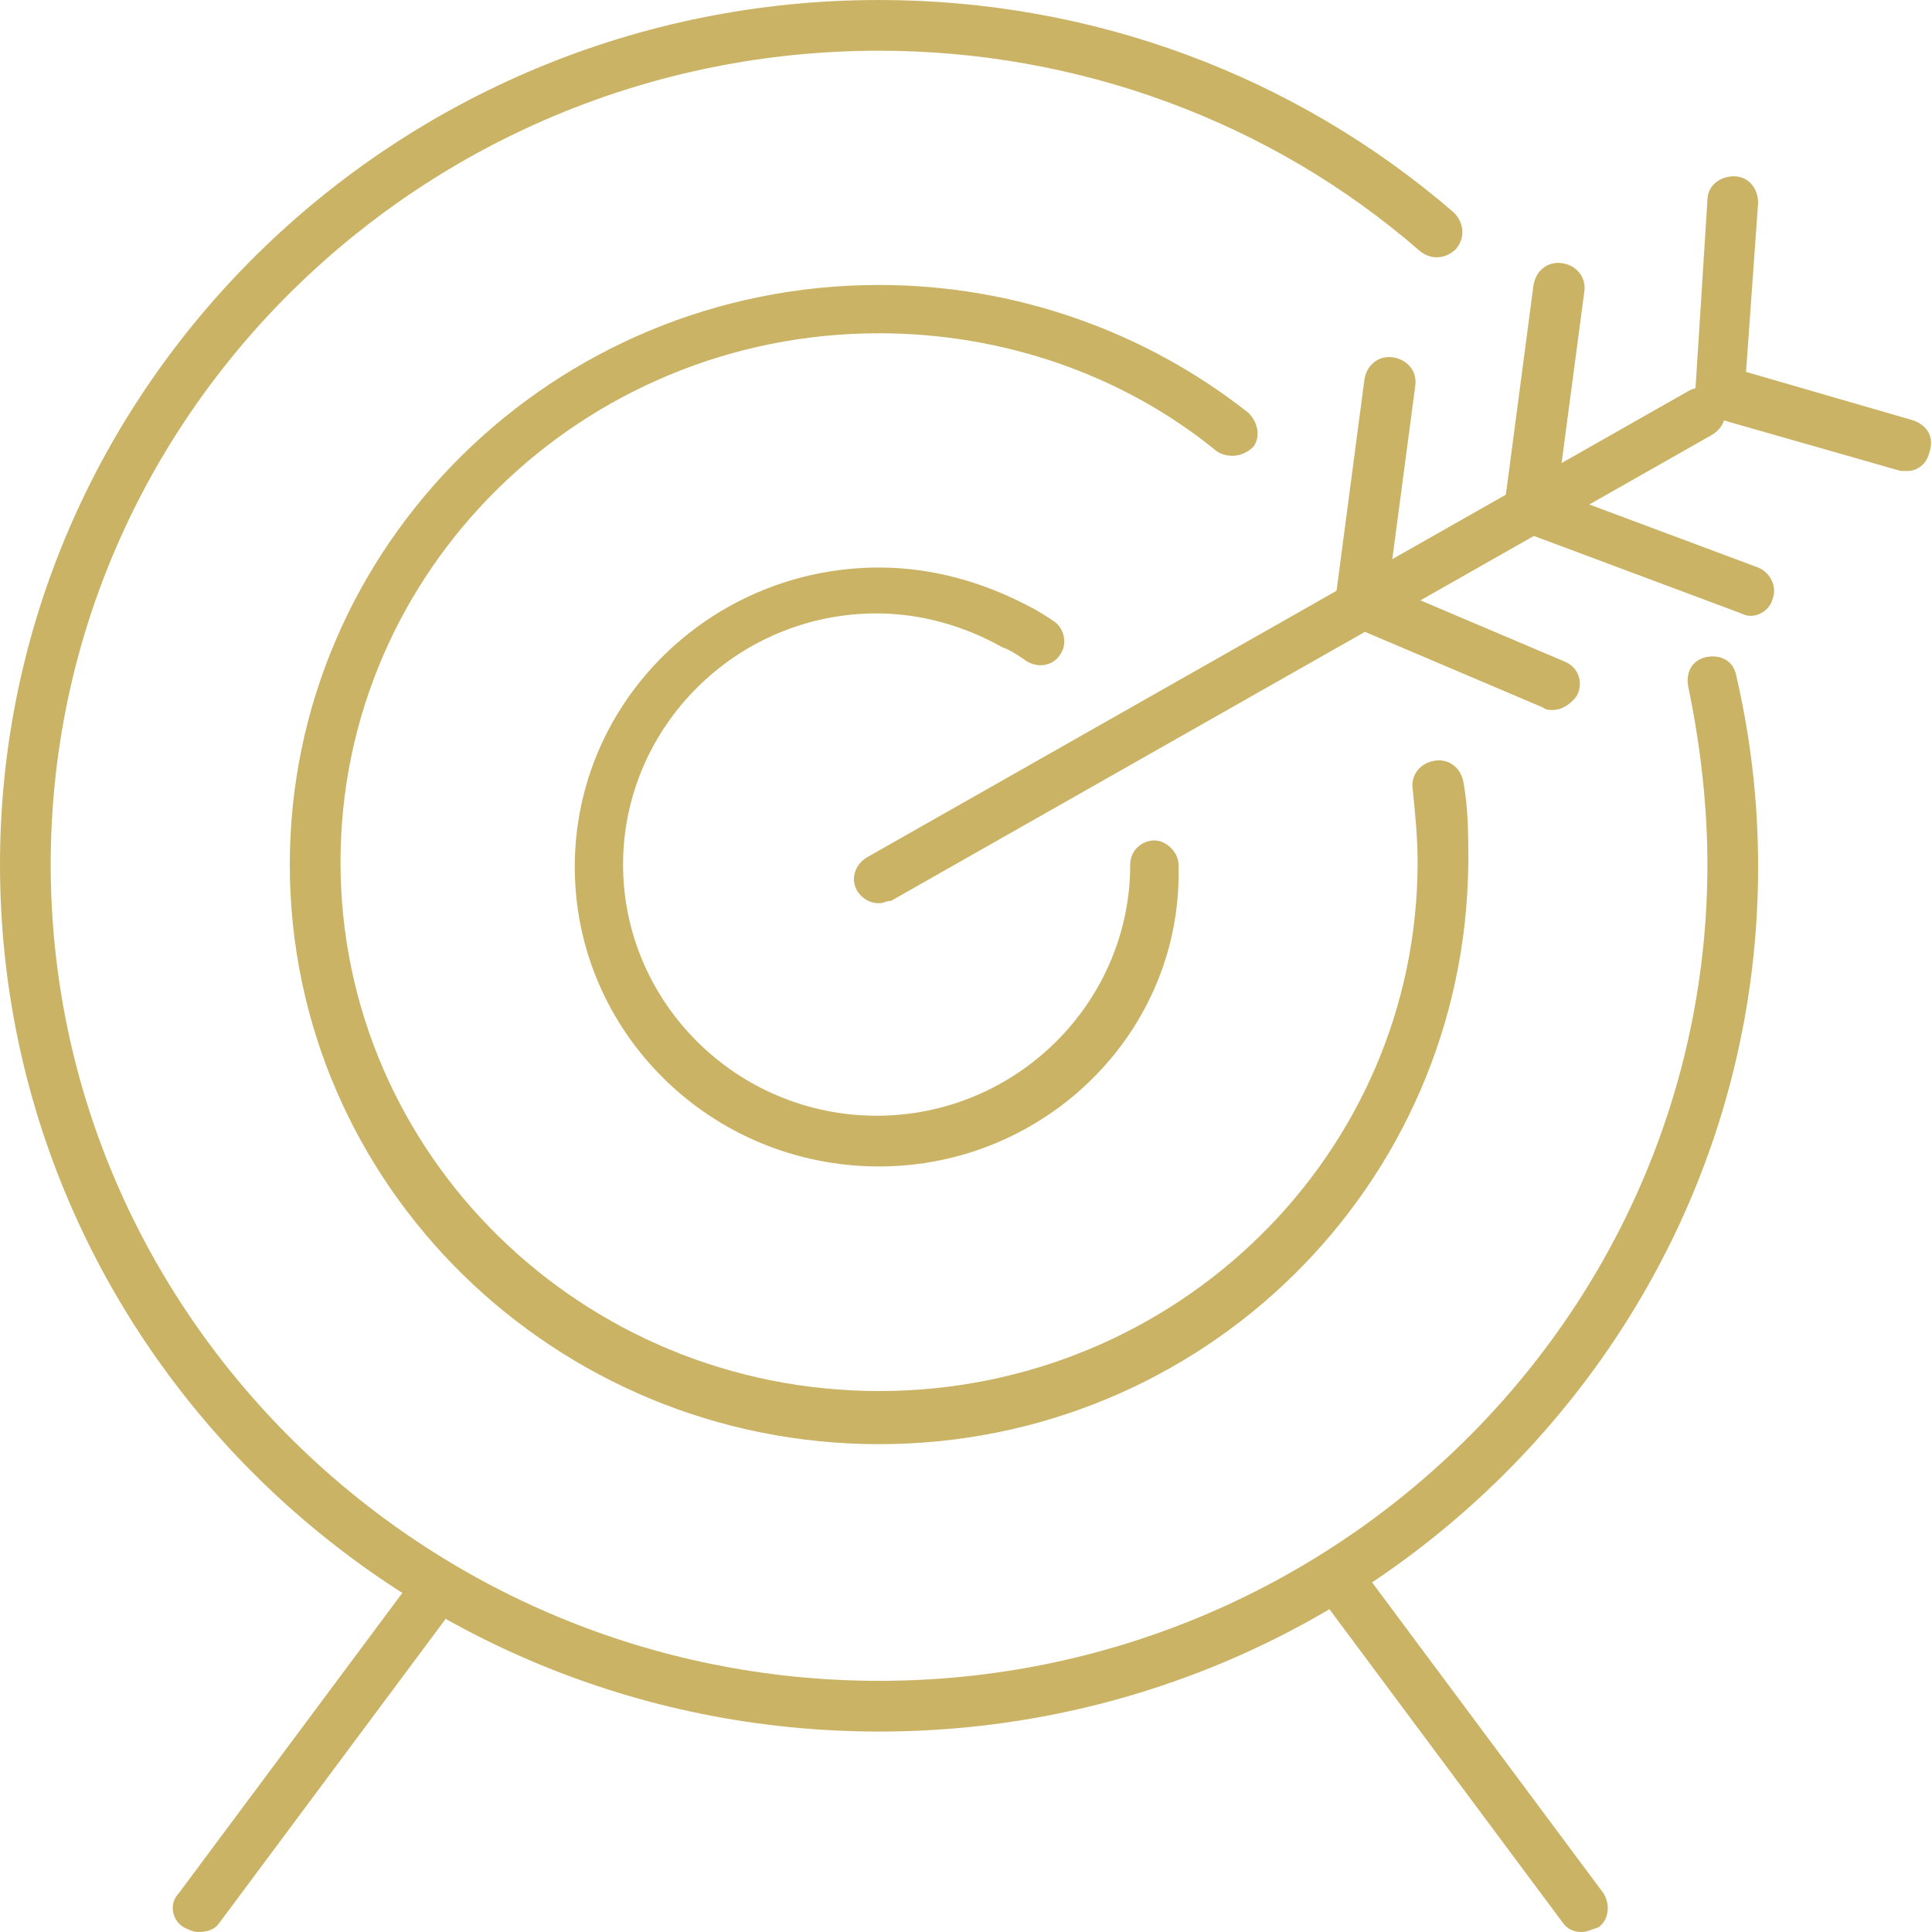
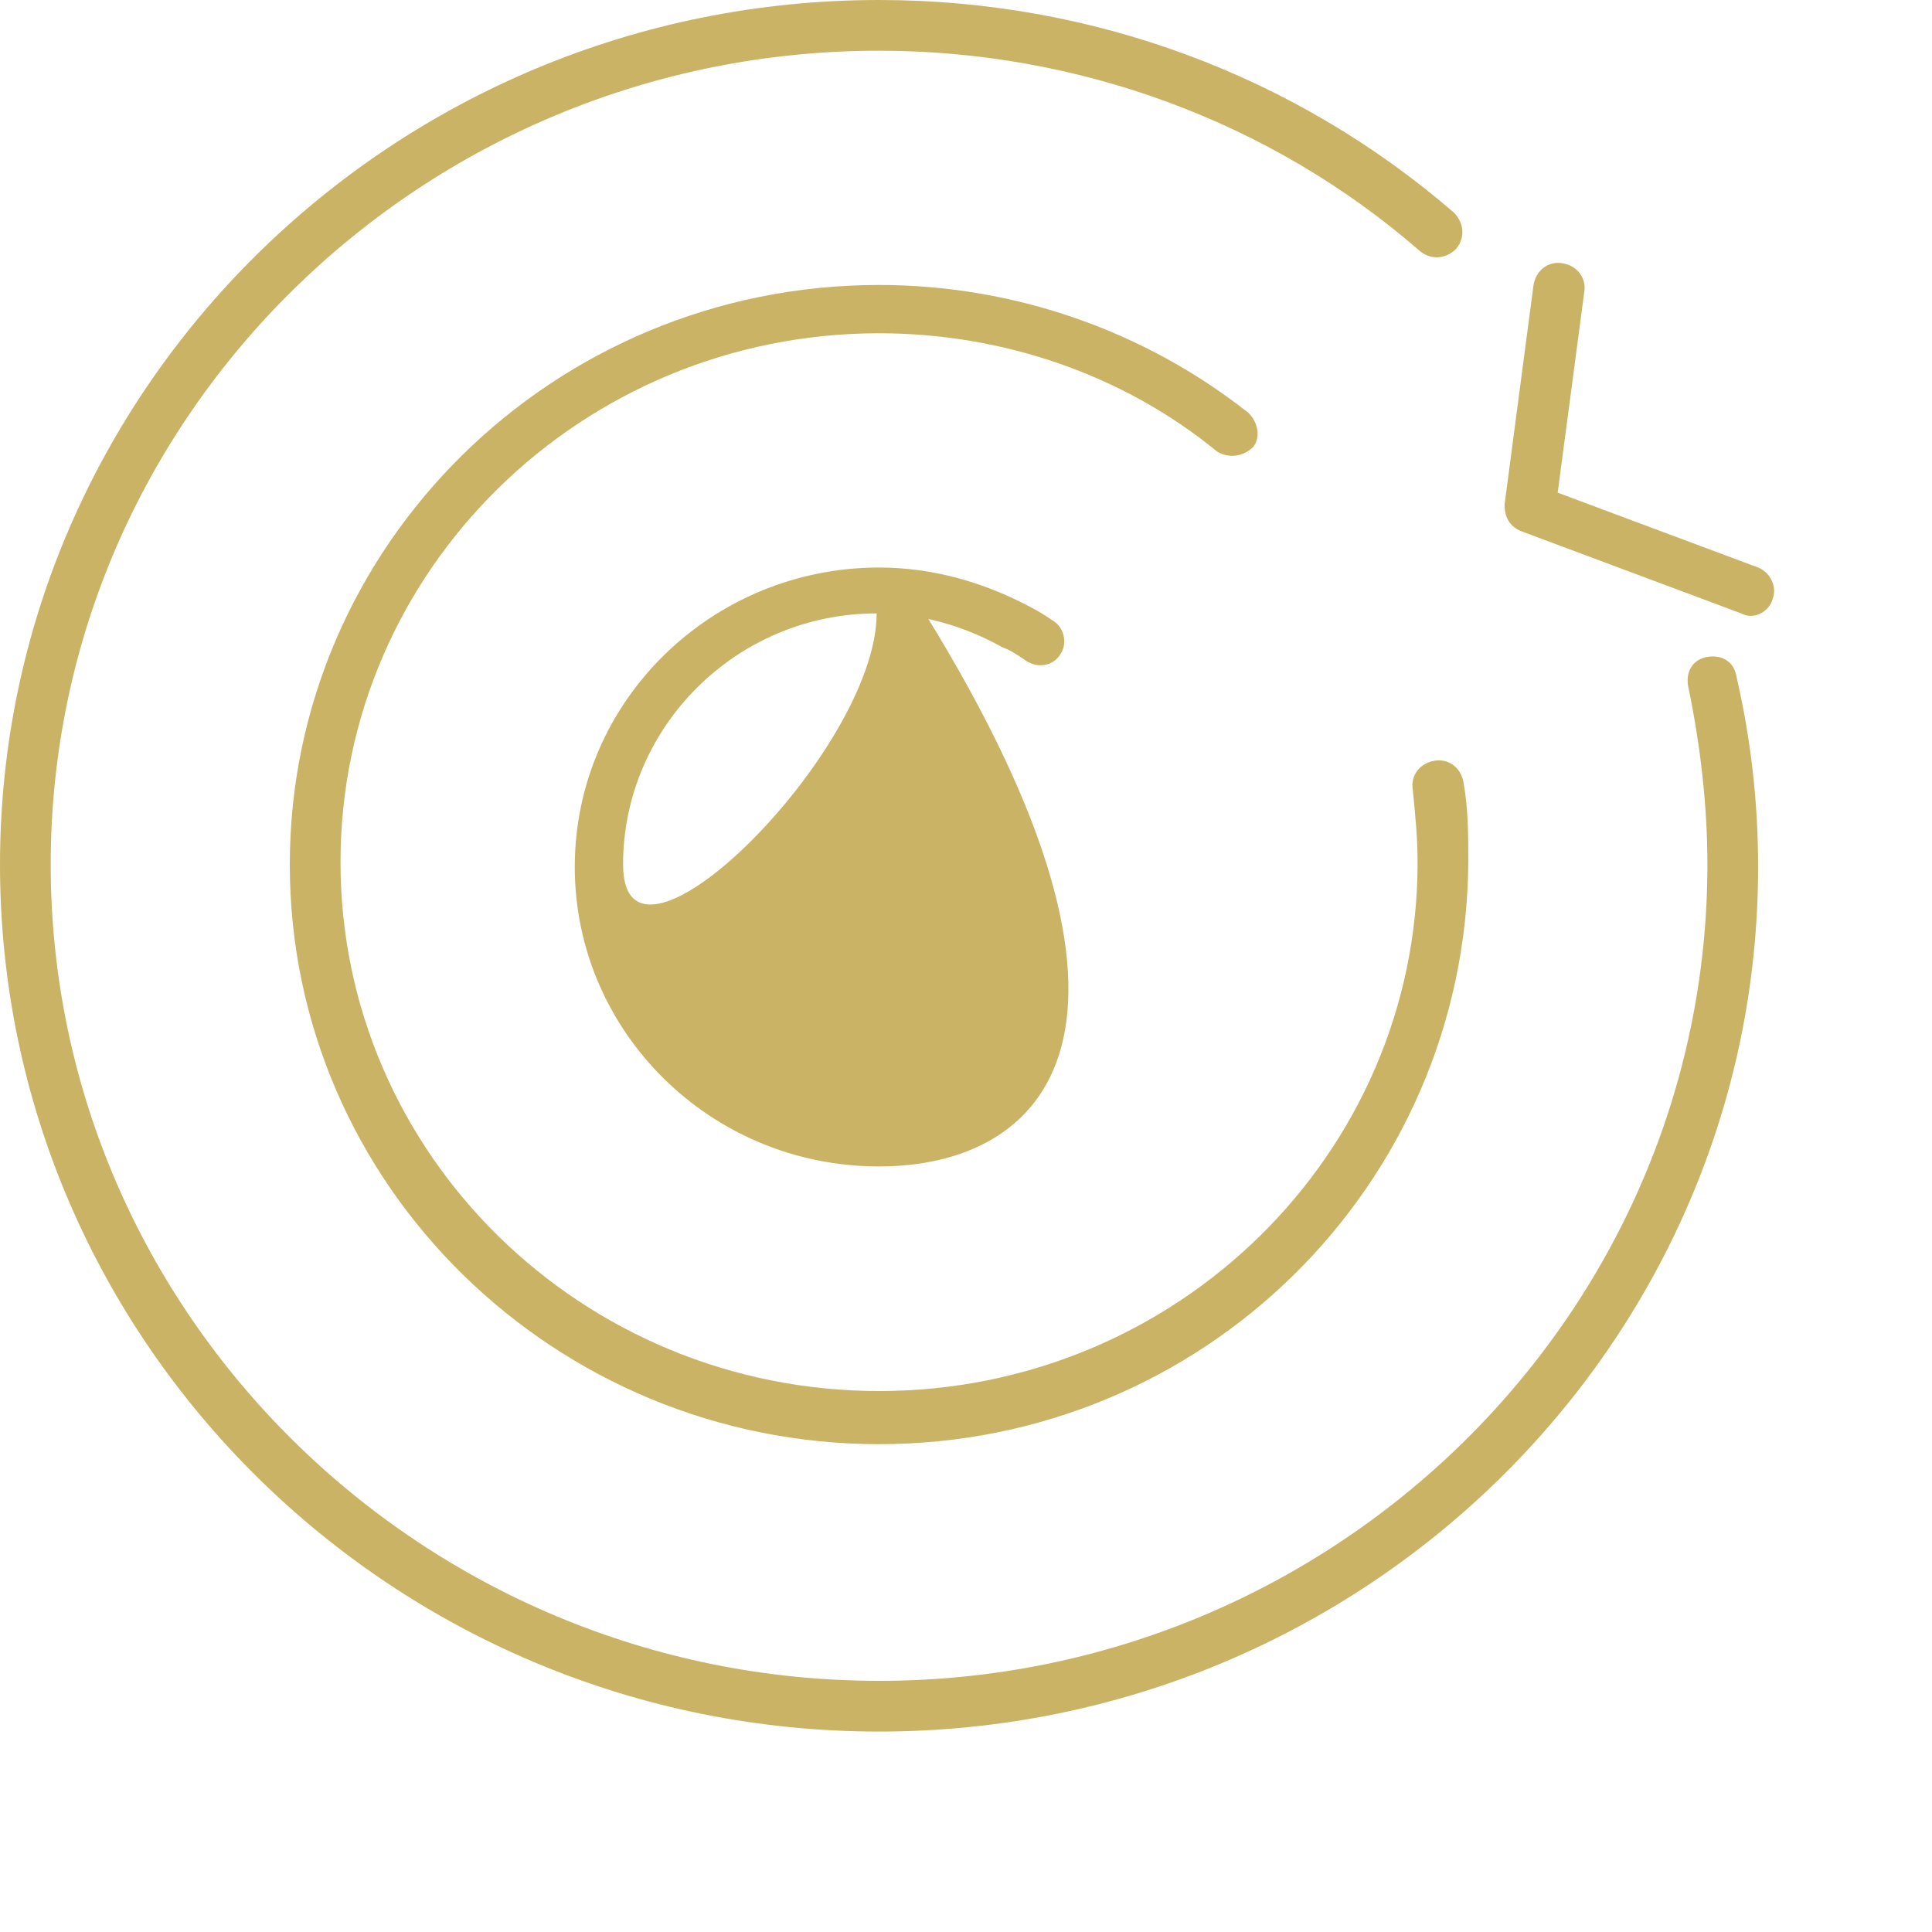
<svg xmlns="http://www.w3.org/2000/svg" version="1.1" id="Layer_1" x="0px" y="0px" width="80px" height="80px" viewBox="0 0 80 80" style="enable-background:new 0 0 80 80;" xml:space="preserve">
  <style type="text/css">
	.st0{fill:#CBB365;}
</style>
  <g>
    <g>
-       <path class="st0" d="M36.4,48.3c-7,0-12.6-5.6-12.6-12.4c0-6.9,5.7-12.4,12.6-12.4c2.2,0,4.3,0.6,6.2,1.6c0.4,0.2,0.7,0.4,1,0.6    c0.5,0.3,0.6,1,0.3,1.4c-0.3,0.5-1,0.6-1.5,0.2c-0.3-0.2-0.6-0.4-0.9-0.5c-1.6-0.9-3.4-1.4-5.2-1.4c-5.8,0-10.5,4.7-10.5,10.4    c0,5.7,4.7,10.4,10.5,10.4s10.5-4.7,10.5-10.4c0-0.6,0.5-1,1-1s1,0.5,1,1C49,42.7,43.3,48.3,36.4,48.3z" />
+       <path class="st0" d="M36.4,48.3c-7,0-12.6-5.6-12.6-12.4c0-6.9,5.7-12.4,12.6-12.4c2.2,0,4.3,0.6,6.2,1.6c0.4,0.2,0.7,0.4,1,0.6    c0.5,0.3,0.6,1,0.3,1.4c-0.3,0.5-1,0.6-1.5,0.2c-0.3-0.2-0.6-0.4-0.9-0.5c-1.6-0.9-3.4-1.4-5.2-1.4c-5.8,0-10.5,4.7-10.5,10.4    s10.5-4.7,10.5-10.4c0-0.6,0.5-1,1-1s1,0.5,1,1C49,42.7,43.3,48.3,36.4,48.3z" />
    </g>
    <g>
      <path class="st0" d="M36.4,59.8C23,59.8,12,49.1,12,35.8c0-13.2,10.9-24,24.4-24c5.6,0,11,1.9,15.3,5.3c0.4,0.4,0.5,1,0.2,1.4    c-0.4,0.4-1,0.5-1.5,0.2c-3.9-3.2-8.9-4.9-14-4.9c-12.3,0-22.3,9.8-22.3,21.9c0,12.1,10,21.9,22.3,21.9c12.3,0,22.3-9.8,22.3-21.9    c0-1-0.1-2-0.2-3c-0.1-0.6,0.3-1.1,0.9-1.2c0.6-0.1,1.1,0.3,1.2,0.9c0.2,1.1,0.2,2.2,0.2,3.3C60.7,49.1,49.8,59.8,36.4,59.8z" />
    </g>
    <g>
      <path class="st0" d="M36.4,71.7C16.3,71.7,0,55.6,0,35.8C0,16.1,16.3,0,36.4,0c8.8,0,17.2,3.1,23.8,8.8c0.4,0.4,0.5,1,0.1,1.5    c-0.4,0.4-1,0.5-1.5,0.1C52.6,5,44.6,2.1,36.4,2.1C17.5,2.1,2.1,17.2,2.1,35.8c0,18.6,15.4,33.8,34.3,33.8s34.3-15.2,34.3-33.8    c0-2.5-0.3-5-0.8-7.4c-0.1-0.6,0.2-1.1,0.8-1.2c0.6-0.1,1.1,0.2,1.2,0.8c0.6,2.6,0.9,5.2,0.9,7.9C72.8,55.6,56.5,71.7,36.4,71.7z" />
    </g>
    <g>
-       <path class="st0" d="M36.4,37.4c-0.4,0-0.7-0.2-0.9-0.5c-0.3-0.5-0.1-1.1,0.4-1.4l34-19.3c0.5-0.3,1.1-0.1,1.4,0.4    c0.3,0.5,0.1,1.1-0.4,1.4l-34,19.3C36.7,37.3,36.6,37.4,36.4,37.4z" />
-     </g>
+       </g>
    <g>
-       <path class="st0" d="M79,19.5c-0.1,0-0.2,0-0.3,0l-7.7-2.2c-0.5-0.1-0.8-0.6-0.8-1.1l0.5-7.9c0-0.6,0.5-1,1.1-1c0.6,0,1,0.5,1,1.1    l-0.5,7l6.9,2c0.6,0.2,0.9,0.7,0.7,1.3C79.8,19.2,79.4,19.5,79,19.5z" />
-     </g>
+       </g>
    <g>
      <path class="st0" d="M72.5,25.5c-0.1,0-0.2,0-0.4-0.1L63,22c-0.5-0.2-0.7-0.6-0.7-1.1l1.2-9.1c0.1-0.6,0.6-1,1.2-0.9    c0.6,0.1,1,0.6,0.9,1.2l-1.1,8.3l8.3,3.1c0.5,0.2,0.8,0.8,0.6,1.3C73.3,25.2,72.9,25.5,72.5,25.5z" />
    </g>
    <g>
-       <path class="st0" d="M64.3,29.4c-0.1,0-0.3,0-0.4-0.1l-8-3.4c-0.4-0.2-0.7-0.6-0.6-1.1l1.2-9.1c0.1-0.6,0.6-1,1.2-0.9    c0.6,0.1,1,0.6,0.9,1.2l-1.1,8.3l7.3,3.1c0.5,0.2,0.8,0.8,0.5,1.4C65.1,29.1,64.7,29.4,64.3,29.4z" />
-     </g>
+       </g>
    <g>
-       <path class="st0" d="M8.2,80c-0.2,0-0.4-0.1-0.6-0.2c-0.5-0.3-0.6-1-0.2-1.4l9.9-13.3c0.3-0.5,1-0.6,1.5-0.2    c0.5,0.3,0.6,1,0.2,1.4L9.1,79.6C8.9,79.9,8.6,80,8.2,80z" />
-     </g>
+       </g>
    <g>
-       <path class="st0" d="M65.5,80c-0.3,0-0.6-0.1-0.8-0.4l-9.9-13.3c-0.3-0.5-0.2-1.1,0.2-1.4c0.5-0.3,1.1-0.2,1.5,0.2l9.9,13.3    c0.3,0.5,0.2,1.1-0.2,1.4C65.9,79.9,65.7,80,65.5,80z" />
-     </g>
+       </g>
  </g>
</svg>